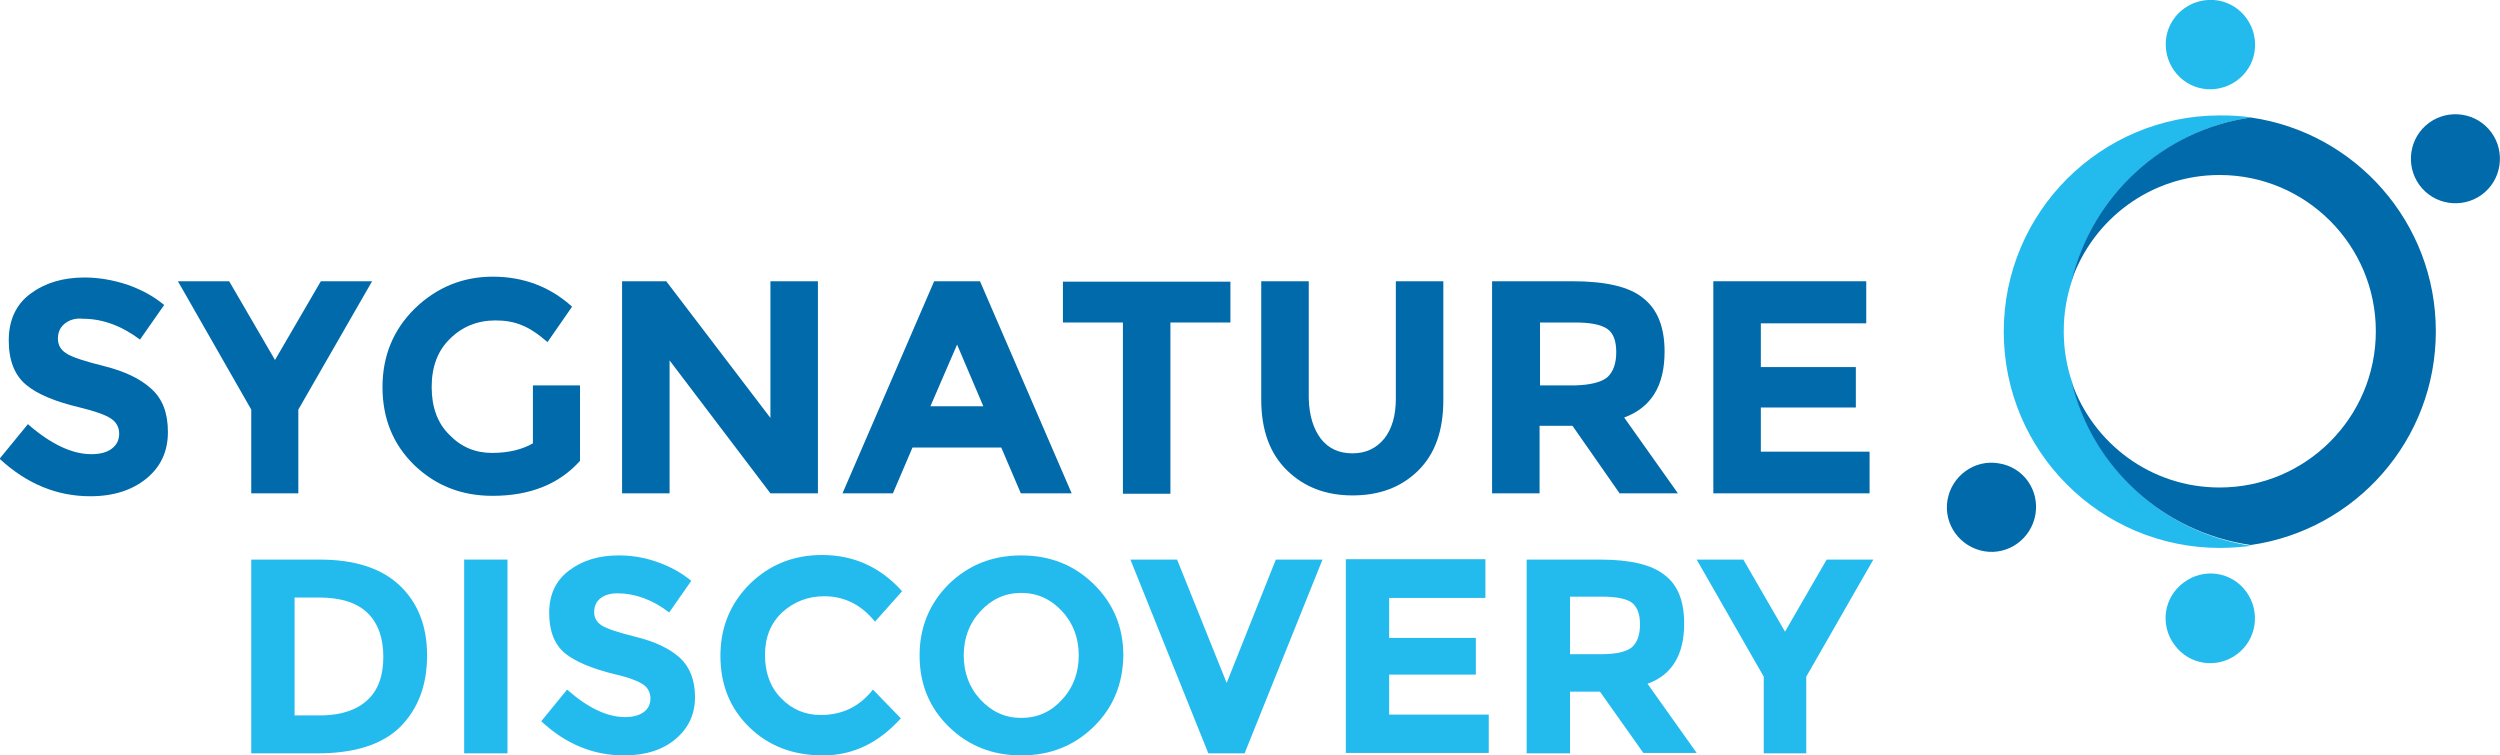
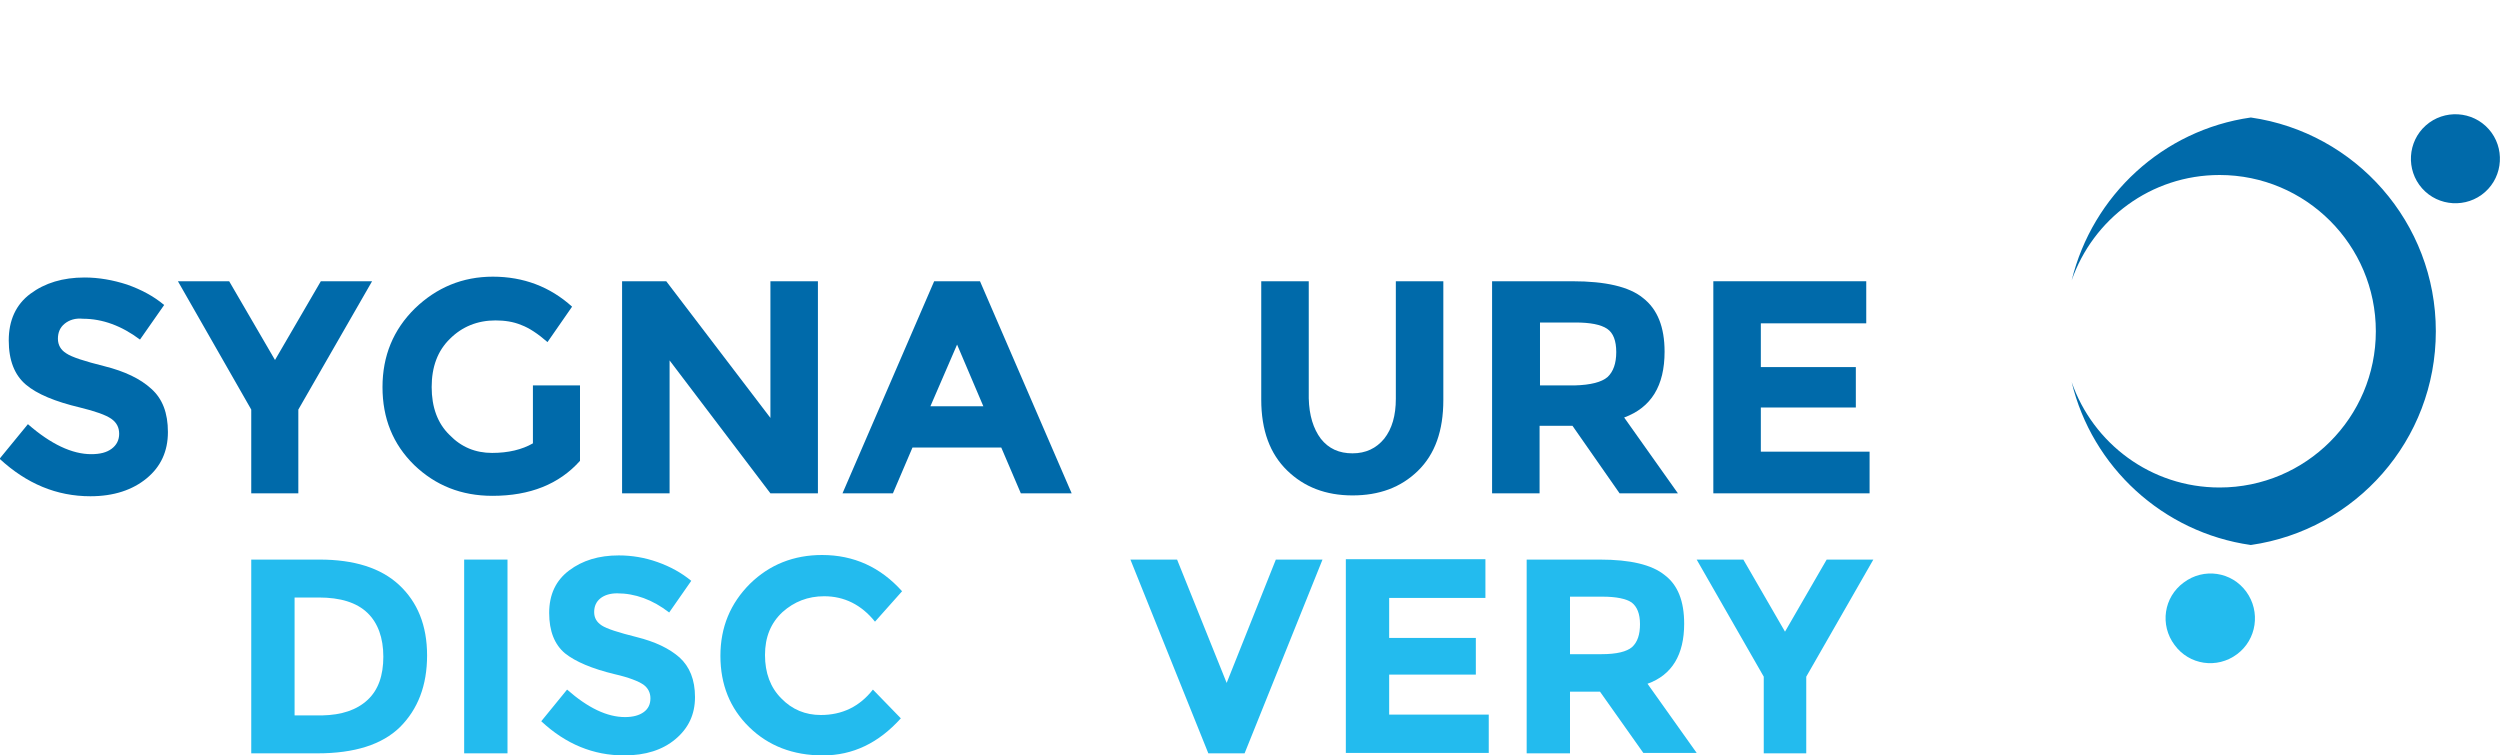
<svg xmlns="http://www.w3.org/2000/svg" id="Layer_1" x="0px" y="0px" viewBox="0 0 600 181.3" style="enable-background:new 0 0 600 181.3;" xml:space="preserve">
  <style type="text/css">	.st0{fill:#006AAA;}	.st1{fill:#23BBEE;}	.st2{fill:none;}</style>
  <g>
    <path class="st0" d="M15.5,77.7c-1.1,0.9-1.6,2.1-1.6,3.6c0,1.5,0.7,2.7,2,3.5c1.3,0.9,4.4,1.9,9.2,3.1c4.8,1.2,8.6,3,11.2,5.4  c2.7,2.4,4,5.8,4,10.4c0,4.6-1.7,8.3-5.1,11.1c-3.4,2.8-7.9,4.3-13.5,4.3c-8.1,0-15.3-3-21.8-9l6.8-8.3c5.5,4.8,10.6,7.2,15.2,7.2  c2.1,0,3.7-0.4,4.9-1.3c1.2-0.9,1.8-2.1,1.8-3.6s-0.6-2.7-1.9-3.6c-1.3-0.9-3.8-1.8-7.5-2.7c-5.9-1.4-10.3-3.2-13-5.5  c-2.7-2.3-4.1-5.8-4.1-10.6c0-4.8,1.7-8.6,5.2-11.2c3.5-2.6,7.8-3.9,13-3.9c3.4,0,6.8,0.6,10.2,1.7c3.4,1.2,6.4,2.8,8.9,4.9  l-5.8,8.3c-4.4-3.3-9-5-13.7-5C18.1,76.3,16.6,76.8,15.5,77.7z" />
    <path class="st0" d="M71.6,118.4H60.3V98.3L42.7,67.5H55l11,18.9l11-18.9h12.3L71.6,98.3V118.4z" />
    <path class="st0" d="M127.8,92.5h11.4v18.1c-5,5.6-12,8.4-21,8.4c-7.5,0-13.7-2.5-18.8-7.4c-5.1-5-7.6-11.2-7.6-18.7  c0-7.5,2.6-13.8,7.8-18.9c5.2-5,11.4-7.6,18.7-7.6c7.3,0,13.7,2.4,19,7.2l-5.9,8.5c-2.3-2-4.4-3.4-6.3-4.1c-1.9-0.8-4-1.1-6.2-1.1  c-4.3,0-8,1.5-10.9,4.4c-3,2.9-4.4,6.8-4.4,11.6s1.4,8.7,4.3,11.5c2.8,2.9,6.2,4.3,10.2,4.3c3.9,0,7.2-0.8,9.8-2.3V92.5z" />
    <path class="st0" d="M184.9,67.5h11.4v50.9h-11.4l-24.2-31.9v31.9h-11.4V67.5h10.6l25,32.8V67.5z" />
    <path class="st0" d="M245,118.4l-4.7-11H219l-4.7,11h-12.1l22-50.9h11l22,50.9H245z M229.7,82.7l-6.4,14.8H236L229.7,82.7z" />
-     <path class="st0" d="M280.9,77.4v41.1h-11.4V77.4h-14.4v-9.8h40.2v9.8H280.9z" />
    <path class="st0" d="M317,105.3c1.9,2.4,4.4,3.5,7.6,3.5c3.2,0,5.7-1.2,7.6-3.5c1.9-2.4,2.8-5.6,2.8-9.6V67.5h11.4V96  c0,7.4-2,13-6.1,17c-4.1,4-9.3,5.9-15.7,5.9c-6.4,0-11.6-2-15.7-6c-4.1-4-6.2-9.6-6.2-17V67.5h11.4v28.1  C314.2,99.7,315.2,102.9,317,105.3z" />
    <path class="st0" d="M399.5,84.4c0,8.2-3.2,13.4-9.7,15.8l12.9,18.2h-14l-11.3-16.2h-7.9v16.2h-11.4V67.5h19.3  c7.9,0,13.6,1.3,16.9,4C397.8,74.2,399.5,78.5,399.5,84.4z M385.8,90.5c1.4-1.3,2.1-3.3,2.1-6c0-2.7-0.7-4.6-2.2-5.6  c-1.5-1-4-1.5-7.6-1.5h-8.5v15.1h8.3C381.8,92.4,384.4,91.7,385.8,90.5z" />
    <path class="st0" d="M447.9,67.5v10.1h-25.3v10.5h22.8v9.7h-22.8v10.6h26.1v10h-37.5V67.5H447.9z" />
    <g>
      <path class="st1" d="M95.8,140.4c4.4,4.1,6.7,9.7,6.7,16.9c0,7.2-2.2,12.9-6.5,17.2c-4.3,4.2-10.9,6.3-19.8,6.3H60.3v-46.5h16.4   C85,134.3,91.4,136.3,95.8,140.4z M88.2,168c2.6-2.4,3.8-5.9,3.8-10.4s-1.3-8.1-3.8-10.5c-2.6-2.5-6.5-3.7-11.7-3.7h-5.8v28.3h6.6   C82,171.6,85.6,170.4,88.2,168z" />
      <path class="st1" d="M111.4,134.3h10.4v46.5h-10.4V134.3z" />
      <path class="st1" d="M144.1,143.6c-1,0.8-1.5,1.9-1.5,3.3c0,1.4,0.6,2.4,1.8,3.2c1.2,0.8,4,1.7,8.4,2.8c4.4,1.1,7.8,2.7,10.3,4.9   c2.4,2.2,3.7,5.3,3.7,9.5c0,4.2-1.6,7.5-4.7,10.1c-3.1,2.6-7.2,3.9-12.3,3.9c-7.4,0-14-2.7-19.9-8.2l6.2-7.6   c5,4.4,9.6,6.6,13.9,6.6c1.9,0,3.4-0.4,4.5-1.2c1.1-0.8,1.6-1.9,1.6-3.3s-0.6-2.5-1.7-3.3c-1.2-0.8-3.4-1.7-6.9-2.5   c-5.4-1.3-9.4-3-11.9-5c-2.5-2.1-3.8-5.3-3.8-9.7c0-4.4,1.6-7.8,4.8-10.2c3.2-2.4,7.1-3.6,11.9-3.6c3.1,0,6.2,0.5,9.3,1.6   c3.1,1.1,5.8,2.6,8.1,4.5l-5.3,7.6c-4-3.1-8.2-4.6-12.5-4.6C146.5,142.4,145.1,142.8,144.1,143.6z" />
      <path class="st1" d="M197,171.6c5.1,0,9.3-2,12.5-6.1l6.7,6.9c-5.3,5.9-11.5,8.9-18.7,8.9c-7.2,0-13.1-2.3-17.7-6.8   c-4.6-4.5-6.9-10.2-6.9-17.1c0-6.9,2.4-12.6,7.1-17.3c4.7-4.6,10.5-6.9,17.3-6.9c7.6,0,14,2.9,19.2,8.7l-6.5,7.3   c-3.3-4.1-7.4-6.1-12.2-6.1c-3.9,0-7.2,1.3-10,3.8c-2.8,2.6-4.2,6-4.2,10.3c0,4.3,1.3,7.8,3.9,10.4   C190.1,170.3,193.3,171.6,197,171.6z" />
-       <path class="st1" d="M262.5,174.4c-4.7,4.6-10.5,6.9-17.4,6.9c-6.9,0-12.7-2.3-17.4-6.9c-4.7-4.6-7-10.3-7-17.1   c0-6.8,2.4-12.5,7-17.1c4.7-4.6,10.5-6.9,17.4-6.9c6.9,0,12.7,2.3,17.4,6.9c4.7,4.6,7.1,10.3,7.1,17.1   C269.5,164.1,267.2,169.8,262.5,174.4z M258.9,157.3c0-4.1-1.3-7.7-4-10.6c-2.7-2.9-5.9-4.4-9.8-4.4c-3.9,0-7.1,1.5-9.8,4.4   c-2.7,2.9-4,6.5-4,10.6c0,4.1,1.3,7.7,4,10.6c2.7,2.9,5.9,4.4,9.8,4.4c3.9,0,7.2-1.5,9.8-4.4C257.6,165,258.9,161.4,258.9,157.3z" />
      <path class="st1" d="M294.4,163.9l11.8-29.6h11.2l-18.7,46.5H290l-18.7-46.5h11.2L294.4,163.9z" />
      <path class="st1" d="M356.5,134.3v9.2h-23.1v9.6h20.8v8.8h-20.8v9.6h23.9v9.2H323v-46.5H356.5z" />
      <path class="st1" d="M404.2,149.7c0,7.4-2.9,12.3-8.8,14.4l11.8,16.6h-12.8L384,166h-7.2v14.8h-10.4v-46.5h17.6   c7.2,0,12.4,1.2,15.5,3.7C402.7,140.4,404.2,144.3,404.2,149.7z M391.7,155.3c1.3-1.2,1.9-3,1.9-5.5c0-2.5-0.7-4.2-2-5.2   c-1.3-0.9-3.7-1.4-7-1.4h-7.8V157h7.6C388,157,390.4,156.4,391.7,155.3z" />
      <path class="st1" d="M433.7,180.8h-10.4v-18.4l-16.1-28.1h11.2l10,17.3l10-17.3h11.2l-16.1,28.1V180.8z" />
    </g>
    <path class="st0" d="M597.3,31c3.9,4.4,3.5,11.2-0.9,15.1c-4.4,3.9-11.2,3.5-15.1-0.9c-3.9-4.4-3.5-11.2,0.9-15.1  C586.6,26.2,593.4,26.6,597.3,31" />
-     <path class="st1" d="M531.3,0c5.9,0.4,10.3,5.6,9.9,11.5c-0.4,5.9-5.6,10.3-11.5,9.9c-5.9-0.4-10.3-5.6-9.9-11.5  C520.2,4,525.4-0.4,531.3,0" />
-     <path class="st0" d="M479.7,111.2c-5.8-1-11.3,3-12.3,8.8c-1,5.8,3,11.3,8.8,12.3c5.8,1,11.3-3,12.3-8.8  C489.5,117.6,485.6,112.1,479.7,111.2" />
    <path class="st1" d="M539.1,142c-3.5-4.8-10.2-5.8-15-2.2c-4.8,3.5-5.8,10.2-2.2,15c3.5,4.8,10.2,5.8,15,2.2  C541.6,153.5,542.6,146.8,539.1,142" />
    <g>
      <path class="st2" d="M497.3,91.7c-0.9-3.9-1.5-8-1.5-12.2c0-4.2,0.5-8.3,1.5-12.2c-1.3,3.8-2,7.9-2,12.2   C495.2,83.8,496,87.9,497.3,91.7z" />
-       <path class="st1" d="M497.3,91.7c-1.3-3.8-2-7.9-2-12.2c0-4.3,0.7-8.4,2-12.2c4.9-20.4,21.9-36.1,43-39.1   c-2.4-0.4-4.9-0.5-7.5-0.5c-28.6,0-51.9,23.2-51.9,51.9s23.2,51.9,51.9,51.9c2.5,0,5-0.2,7.5-0.5   C519.2,127.8,502.2,112.1,497.3,91.7z" />
      <path class="st0" d="M584.6,79.5c0-26.1-19.3-47.7-44.4-51.3c-21.1,3-38,18.7-43,39.1c5.1-14.7,19-25.3,35.5-25.3   c20.7,0,37.5,16.8,37.5,37.5c0,20.7-16.8,37.5-37.5,37.5c-16.5,0-30.4-10.6-35.5-25.3c4.9,20.4,21.9,36.1,43,39.1   C565.3,127.2,584.6,105.7,584.6,79.5z" />
    </g>
    <path class="st1" d="M589.3,39.2" />
  </g>
</svg>